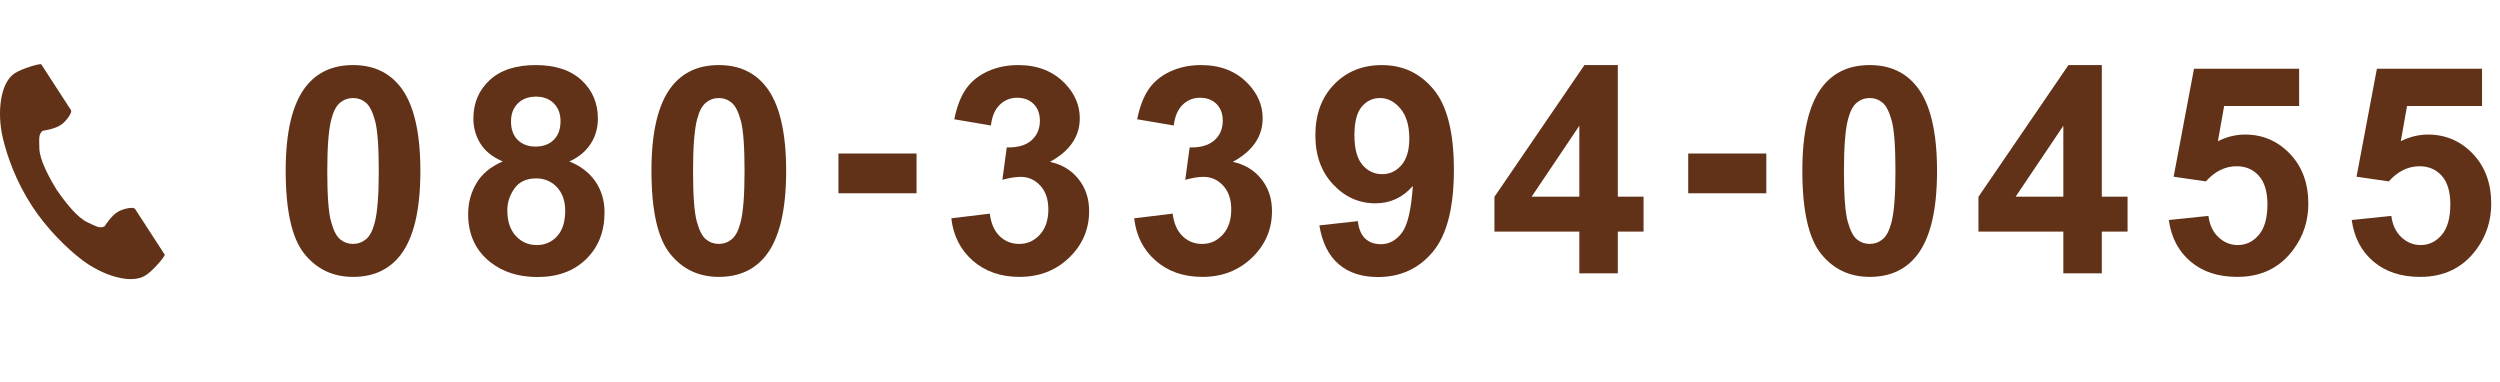
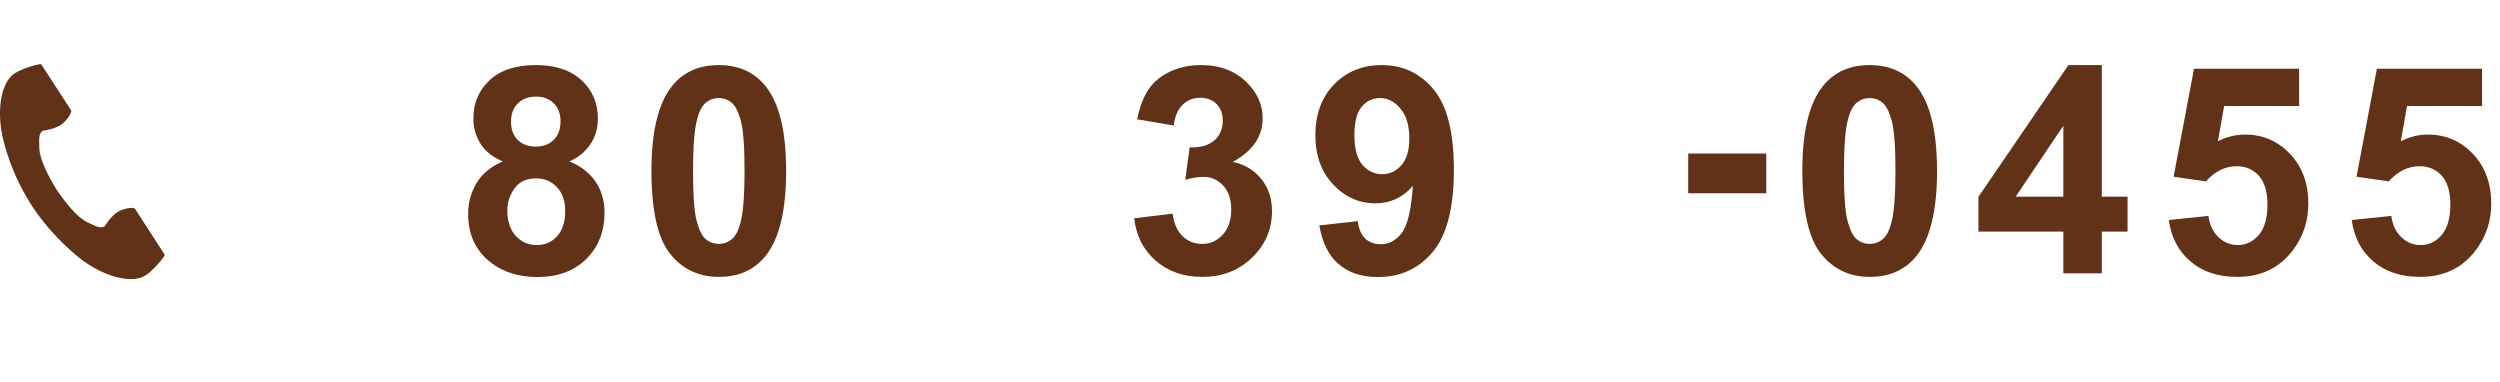
<svg xmlns="http://www.w3.org/2000/svg" id="_レイヤー_1" data-name="レイヤー_1" width="142.519mm" height="21.802mm" viewBox="0 0 403.99 61.8">
  <defs>
    <style>
      .cls-1 {
        fill: #613218;
      }
    </style>
  </defs>
  <g>
-     <path class="cls-1" d="M57.047,10.516c3.247,0,5.785,1.159,7.614,3.475,2.18,2.744,3.27,7.294,3.27,13.65s-1.098,10.899-3.292,13.673c-1.814,2.286-4.344,3.43-7.591,3.43s-5.892-1.254-7.888-3.761c-1.997-2.507-2.995-6.977-2.995-13.41,0-6.311,1.098-10.853,3.292-13.627,1.813-2.287,4.344-3.43,7.591-3.43ZM57.047,15.843c-.777,0-1.471.248-2.081.743-.61.496-1.083,1.383-1.417,2.664-.442,1.662-.663,4.458-.663,8.391s.198,6.635.594,8.105c.396,1.471.896,2.45,1.498,2.938s1.292.731,2.069.731,1.471-.248,2.081-.743c.609-.495,1.082-1.383,1.417-2.664.442-1.646.663-4.436.663-8.368s-.198-6.634-.594-8.105c-.396-1.471-.896-2.454-1.498-2.949-.603-.495-1.292-.743-2.069-.743Z" />
    <path class="cls-1" d="M81.251,26.086c-1.662-.701-2.87-1.665-3.624-2.892s-1.132-2.572-1.132-4.036c0-2.5.873-4.565,2.618-6.196,1.745-1.631,4.226-2.446,7.442-2.446,3.186,0,5.659.815,7.419,2.446,1.761,1.631,2.641,3.697,2.641,6.196,0,1.555-.404,2.938-1.212,4.15-.808,1.211-1.943,2.138-3.407,2.778,1.859.747,3.273,1.837,4.241,3.27.968,1.433,1.452,3.086,1.452,4.961,0,3.095-.987,5.61-2.961,7.545s-4.6,2.903-7.876,2.903c-3.049,0-5.586-.8-7.614-2.4-2.393-1.89-3.589-4.481-3.589-7.774,0-1.813.449-3.479,1.349-4.996s2.317-2.687,4.253-3.51ZM81.982,33.975c0,1.768.454,3.147,1.36,4.138.907.991,2.039,1.486,3.396,1.486,1.326,0,2.423-.476,3.292-1.429.869-.952,1.303-2.328,1.303-4.127,0-1.57-.442-2.831-1.326-3.784-.884-.953-2.004-1.429-3.361-1.429-1.57,0-2.74.542-3.51,1.624-.77,1.083-1.155,2.256-1.155,3.521ZM82.577,19.616c0,1.281.362,2.279,1.086,2.996.724.716,1.688,1.074,2.892,1.074,1.219,0,2.195-.362,2.927-1.086.731-.724,1.098-1.726,1.098-3.006,0-1.204-.362-2.168-1.086-2.893-.724-.724-1.68-1.086-2.869-1.086-1.235,0-2.218.366-2.95,1.098s-1.097,1.7-1.097,2.903Z" />
    <path class="cls-1" d="M116.155,10.516c3.247,0,5.785,1.159,7.614,3.475,2.18,2.744,3.27,7.294,3.27,13.65s-1.098,10.899-3.292,13.673c-1.814,2.286-4.344,3.43-7.591,3.43s-5.892-1.254-7.888-3.761c-1.997-2.507-2.995-6.977-2.995-13.41,0-6.311,1.098-10.853,3.292-13.627,1.813-2.287,4.344-3.43,7.591-3.43ZM116.155,15.843c-.777,0-1.471.248-2.081.743-.61.496-1.083,1.383-1.417,2.664-.442,1.662-.663,4.458-.663,8.391s.198,6.635.594,8.105c.396,1.471.896,2.45,1.498,2.938s1.292.731,2.069.731,1.471-.248,2.081-.743c.609-.495,1.082-1.383,1.417-2.664.442-1.646.663-4.436.663-8.368s-.198-6.634-.594-8.105c-.396-1.471-.896-2.454-1.498-2.949-.603-.495-1.292-.743-2.069-.743Z" />
-     <path class="cls-1" d="M135.489,31.232v-6.425h12.621v6.425h-12.621Z" />
-     <path class="cls-1" d="M153.725,35.278l6.219-.754c.198,1.585.732,2.797,1.601,3.635s1.92,1.257,3.155,1.257c1.326,0,2.442-.503,3.35-1.509.907-1.006,1.36-2.363,1.36-4.07,0-1.616-.435-2.896-1.303-3.841-.869-.945-1.929-1.417-3.178-1.417-.823,0-1.806.16-2.949.48l.708-5.236c1.738.046,3.064-.332,3.979-1.132.915-.8,1.372-1.863,1.372-3.189,0-1.128-.335-2.027-1.006-2.698-.671-.67-1.562-1.006-2.675-1.006-1.097,0-2.035.381-2.812,1.144s-1.25,1.875-1.417,3.338l-5.922-1.006c.412-2.027,1.032-3.647,1.863-4.858.831-1.212,1.989-2.165,3.476-2.858,1.486-.693,3.151-1.04,4.996-1.04,3.155,0,5.686,1.006,7.591,3.018,1.57,1.646,2.355,3.506,2.355,5.579,0,2.942-1.608,5.29-4.824,7.042,1.92.412,3.456,1.334,4.607,2.767,1.151,1.433,1.727,3.163,1.727,5.19,0,2.942-1.075,5.449-3.224,7.522-2.149,2.073-4.824,3.11-8.025,3.11-3.033,0-5.548-.873-7.545-2.618-1.997-1.745-3.155-4.027-3.475-6.848Z" />
    <path class="cls-1" d="M183.279,35.278l6.219-.754c.197,1.585.731,2.797,1.601,3.635.868.838,1.92,1.257,3.155,1.257,1.326,0,2.442-.503,3.35-1.509.906-1.006,1.36-2.363,1.36-4.07,0-1.616-.435-2.896-1.304-3.841-.869-.945-1.929-1.417-3.178-1.417-.823,0-1.807.16-2.949.48l.708-5.236c1.738.046,3.064-.332,3.979-1.132.915-.8,1.372-1.863,1.372-3.189,0-1.128-.336-2.027-1.006-2.698-.671-.67-1.562-1.006-2.676-1.006-1.097,0-2.034.381-2.812,1.144s-1.25,1.875-1.418,3.338l-5.921-1.006c.412-2.027,1.032-3.647,1.863-4.858.831-1.212,1.989-2.165,3.476-2.858,1.486-.693,3.151-1.04,4.996-1.04,3.155,0,5.686,1.006,7.591,3.018,1.569,1.646,2.354,3.506,2.354,5.579,0,2.942-1.608,5.29-4.824,7.042,1.921.412,3.456,1.334,4.607,2.767,1.15,1.433,1.727,3.163,1.727,5.19,0,2.942-1.075,5.449-3.225,7.522-2.148,2.073-4.824,3.11-8.025,3.11-3.033,0-5.548-.873-7.545-2.618-1.997-1.745-3.155-4.027-3.475-6.848Z" />
    <path class="cls-1" d="M213.199,36.421l6.22-.686c.152,1.266.549,2.203,1.188,2.812.641.61,1.486.915,2.539.915,1.326,0,2.453-.609,3.383-1.829.93-1.219,1.525-3.75,1.783-7.591-1.615,1.875-3.635,2.812-6.059,2.812-2.637,0-4.912-1.017-6.825-3.052-1.913-2.035-2.869-4.683-2.869-7.945,0-3.399,1.01-6.139,3.029-8.22,2.02-2.081,4.593-3.121,7.718-3.121,3.398,0,6.188,1.314,8.367,3.944s3.27,6.955,3.27,12.976c0,6.127-1.135,10.548-3.406,13.261-2.271,2.713-5.229,4.069-8.871,4.069-2.623,0-4.74-.697-6.356-2.092s-2.652-3.479-3.109-6.253ZM227.741,22.382c0-2.073-.477-3.681-1.43-4.824s-2.055-1.715-3.305-1.715c-1.188,0-2.176.469-2.959,1.406-.787.938-1.178,2.473-1.178,4.607,0,2.165.426,3.754,1.279,4.767.854,1.014,1.922,1.521,3.201,1.521,1.234,0,2.275-.487,3.121-1.463.846-.975,1.27-2.408,1.27-4.298Z" />
-     <path class="cls-1" d="M255.213,44.172v-6.745h-13.718v-5.625l14.541-21.286h5.396v21.264h4.161v5.647h-4.161v6.745h-6.22ZM255.213,31.78v-11.455l-7.705,11.455h7.705Z" />
    <path class="cls-1" d="M272.809,31.232v-6.425h12.621v6.425h-12.621Z" />
    <path class="cls-1" d="M302.135,10.516c3.247,0,5.784,1.159,7.613,3.475,2.18,2.744,3.27,7.294,3.27,13.65s-1.097,10.899-3.292,13.673c-1.814,2.286-4.344,3.43-7.591,3.43s-5.892-1.254-7.888-3.761c-1.997-2.507-2.996-6.977-2.996-13.41,0-6.311,1.098-10.853,3.293-13.627,1.813-2.287,4.344-3.43,7.591-3.43ZM302.135,15.843c-.777,0-1.471.248-2.081.743-.609.496-1.082,1.383-1.417,2.664-.442,1.662-.663,4.458-.663,8.391s.198,6.635.595,8.105c.396,1.471.895,2.45,1.497,2.938s1.292.731,2.069.731,1.471-.248,2.081-.743c.609-.495,1.082-1.383,1.417-2.664.442-1.646.663-4.436.663-8.368s-.198-6.634-.595-8.105c-.396-1.471-.896-2.454-1.497-2.949-.603-.495-1.292-.743-2.069-.743Z" />
    <path class="cls-1" d="M333.426,44.172v-6.745h-13.718v-5.625l14.541-21.286h5.396v21.264h4.161v5.647h-4.161v6.745h-6.22ZM333.426,31.78v-11.455l-7.705,11.455h7.705Z" />
    <path class="cls-1" d="M350.474,35.552l6.401-.663c.183,1.448.724,2.595,1.623,3.441.899.846,1.936,1.269,3.11,1.269,1.341,0,2.477-.545,3.406-1.635s1.395-2.732,1.395-4.927c0-2.058-.461-3.601-1.383-4.63-.923-1.029-2.123-1.543-3.602-1.543-1.844,0-3.498.815-4.961,2.446l-5.213-.754,3.292-17.445h16.988v6.013h-12.118l-1.006,5.693c1.433-.716,2.896-1.075,4.39-1.075,2.851,0,5.267,1.037,7.248,3.109,1.981,2.073,2.973,4.764,2.973,8.071,0,2.759-.801,5.221-2.401,7.385-2.18,2.958-5.205,4.436-9.077,4.436-3.094,0-5.617-.831-7.567-2.492-1.951-1.662-3.117-3.895-3.498-6.699Z" />
    <path class="cls-1" d="M380.029,35.552l6.401-.663c.183,1.448.724,2.595,1.623,3.441.899.846,1.936,1.269,3.11,1.269,1.341,0,2.477-.545,3.406-1.635s1.395-2.732,1.395-4.927c0-2.058-.461-3.601-1.383-4.63-.923-1.029-2.123-1.543-3.602-1.543-1.844,0-3.498.815-4.961,2.446l-5.213-.754,3.292-17.445h16.988v6.013h-12.118l-1.006,5.693c1.433-.716,2.896-1.075,4.39-1.075,2.851,0,5.267,1.037,7.248,3.109,1.981,2.073,2.973,4.764,2.973,8.071,0,2.759-.801,5.221-2.401,7.385-2.18,2.958-5.205,4.436-9.077,4.436-3.094,0-5.617-.831-7.567-2.492-1.951-1.662-3.117-3.895-3.498-6.699Z" />
  </g>
  <path class="cls-1" d="M2.381,11.839C-.005,13.387-.474,18.225.427,22.169c.702,3.071,2.194,7.191,4.71,11.07,2.367,3.649,5.669,6.922,8.187,8.815,3.233,2.431,7.843,3.976,10.229,2.428,1.207-.783,3-2.921,3.082-3.305,0,0-1.051-1.621-1.282-1.977l-3.526-5.437c-.262-.404-1.905-.035-2.74.438-1.126.638-2.163,2.35-2.163,2.35-.772.446-1.419.002-2.77-.62-1.661-.764-3.528-3.138-5.014-5.288-1.357-2.234-2.763-4.907-2.784-6.735-.017-1.487-.159-2.259.563-2.782,0,0,1.986-.249,3.028-1.017.772-.569,1.779-1.919,1.517-2.323l-3.526-5.437c-.231-.356-1.282-1.977-1.282-1.977-.384-.082-3.068.683-4.275,1.466Z" />
</svg>